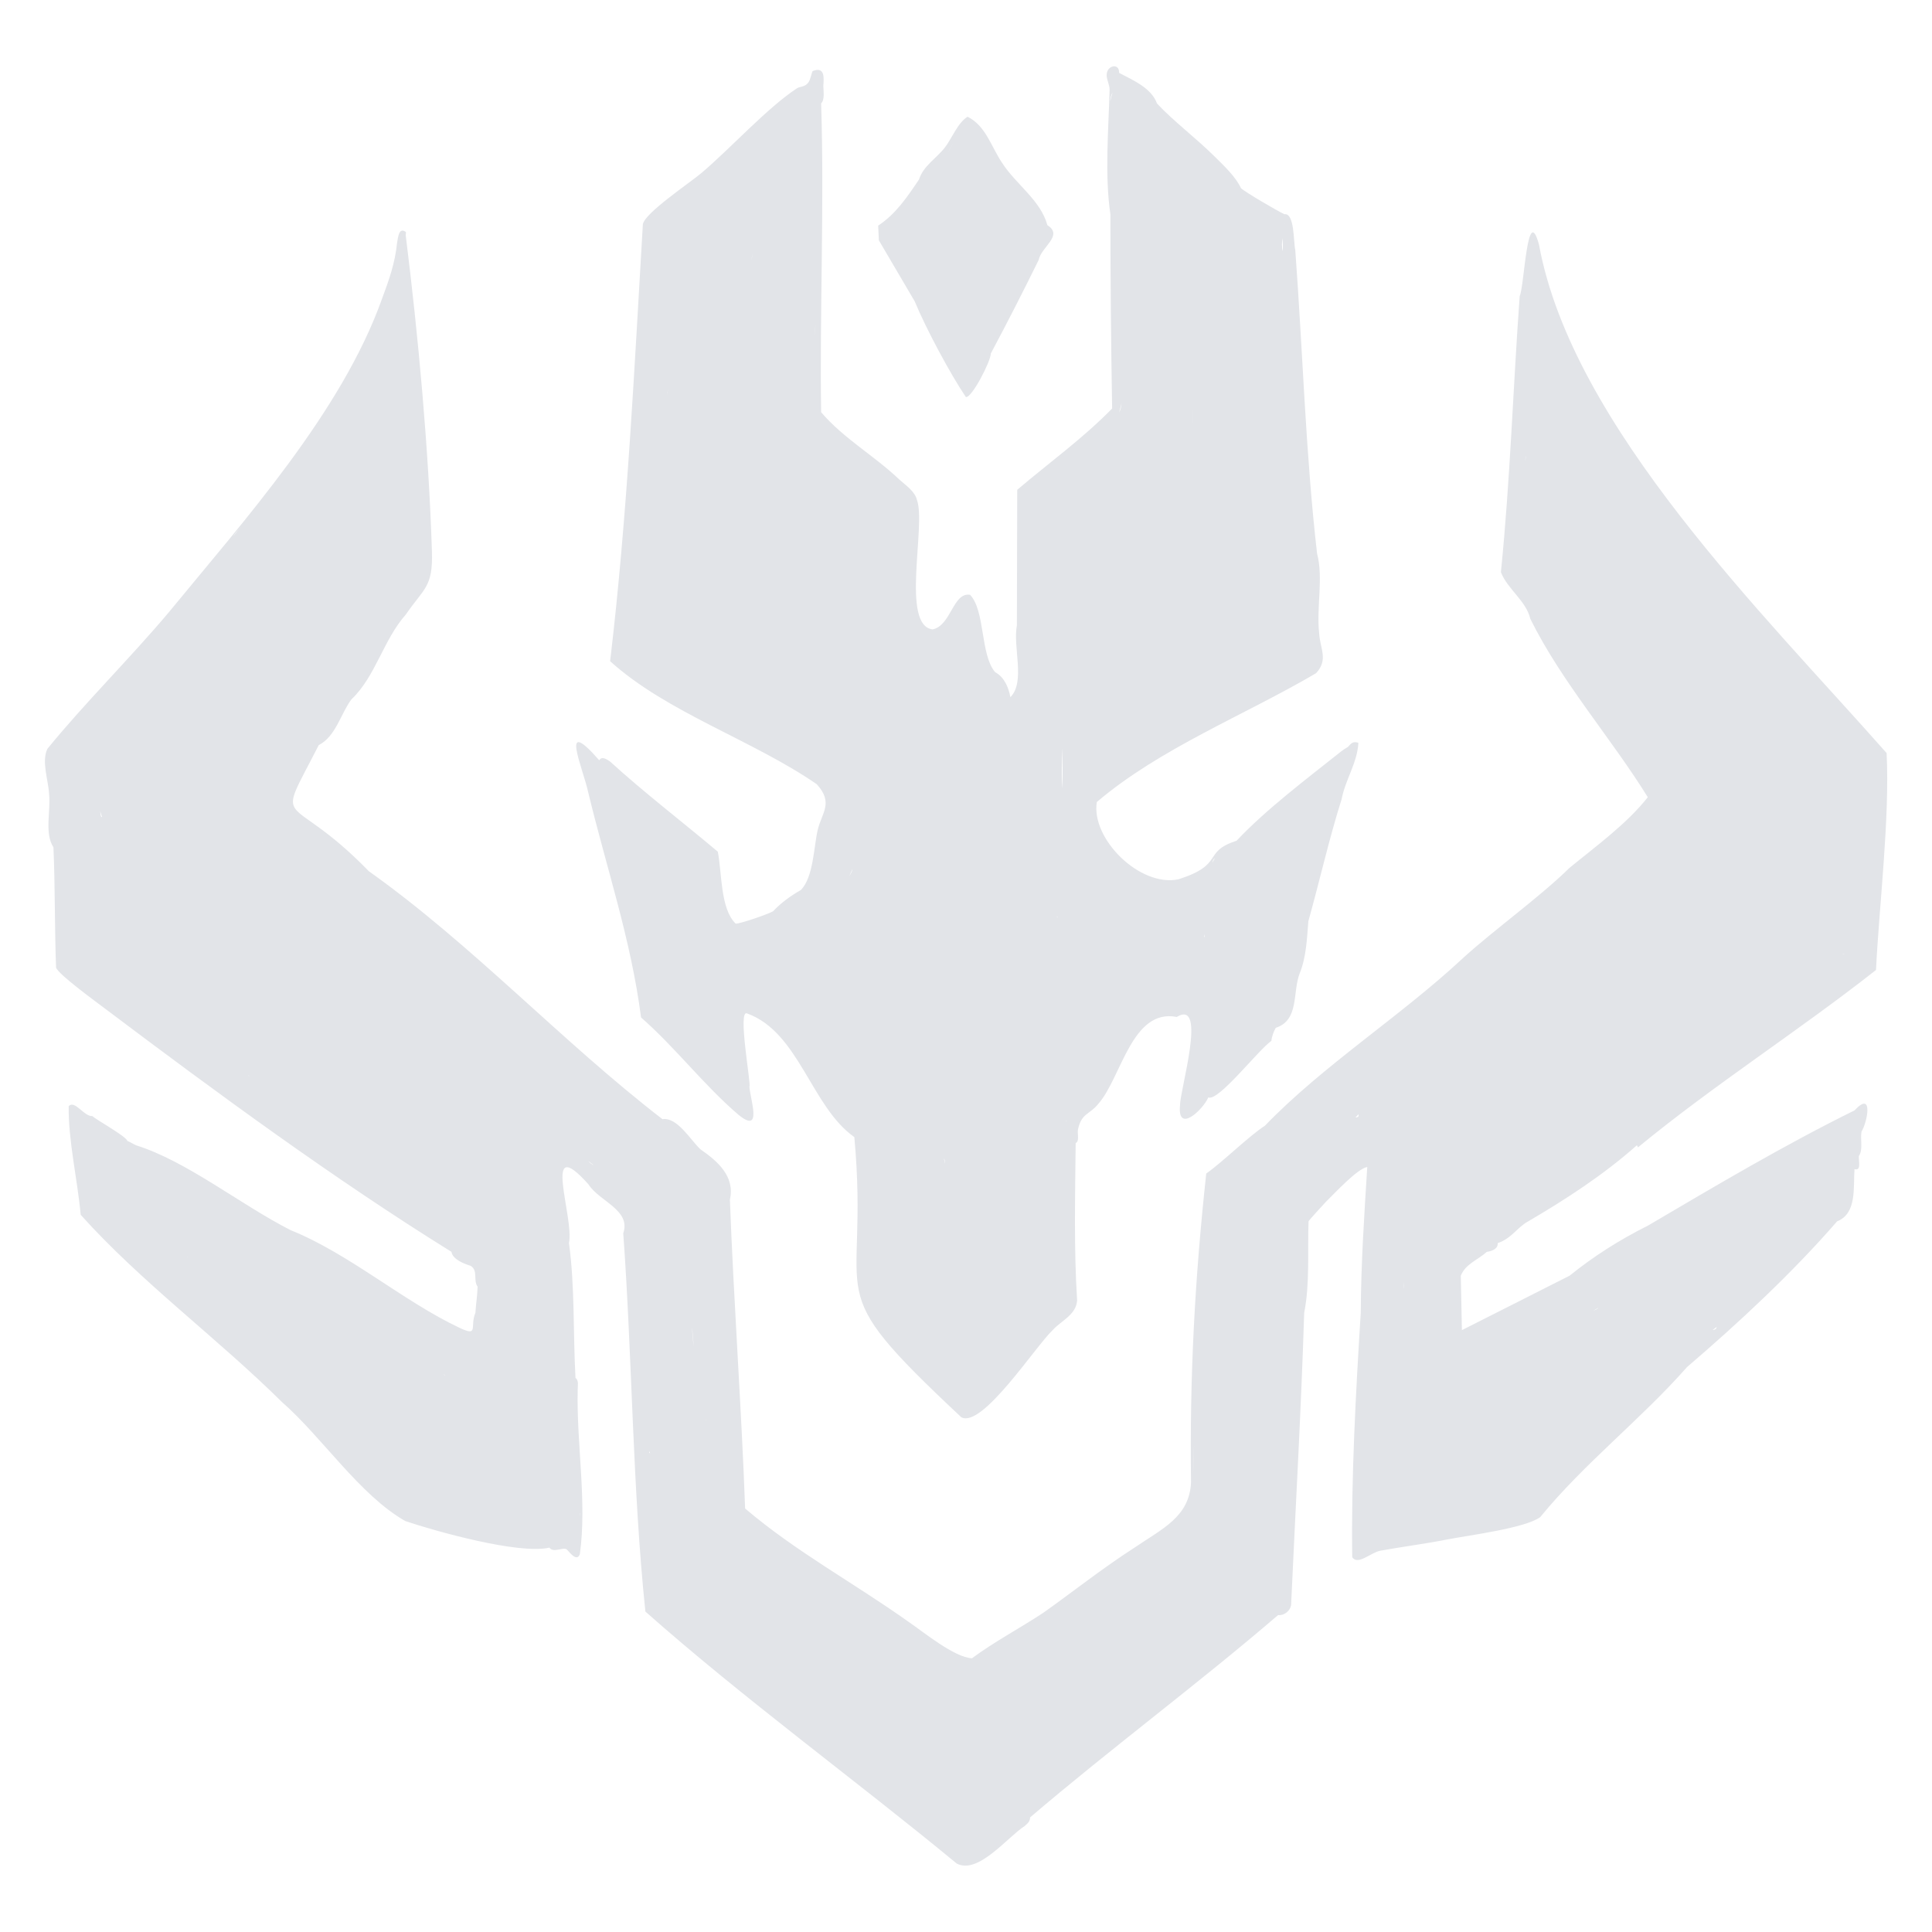
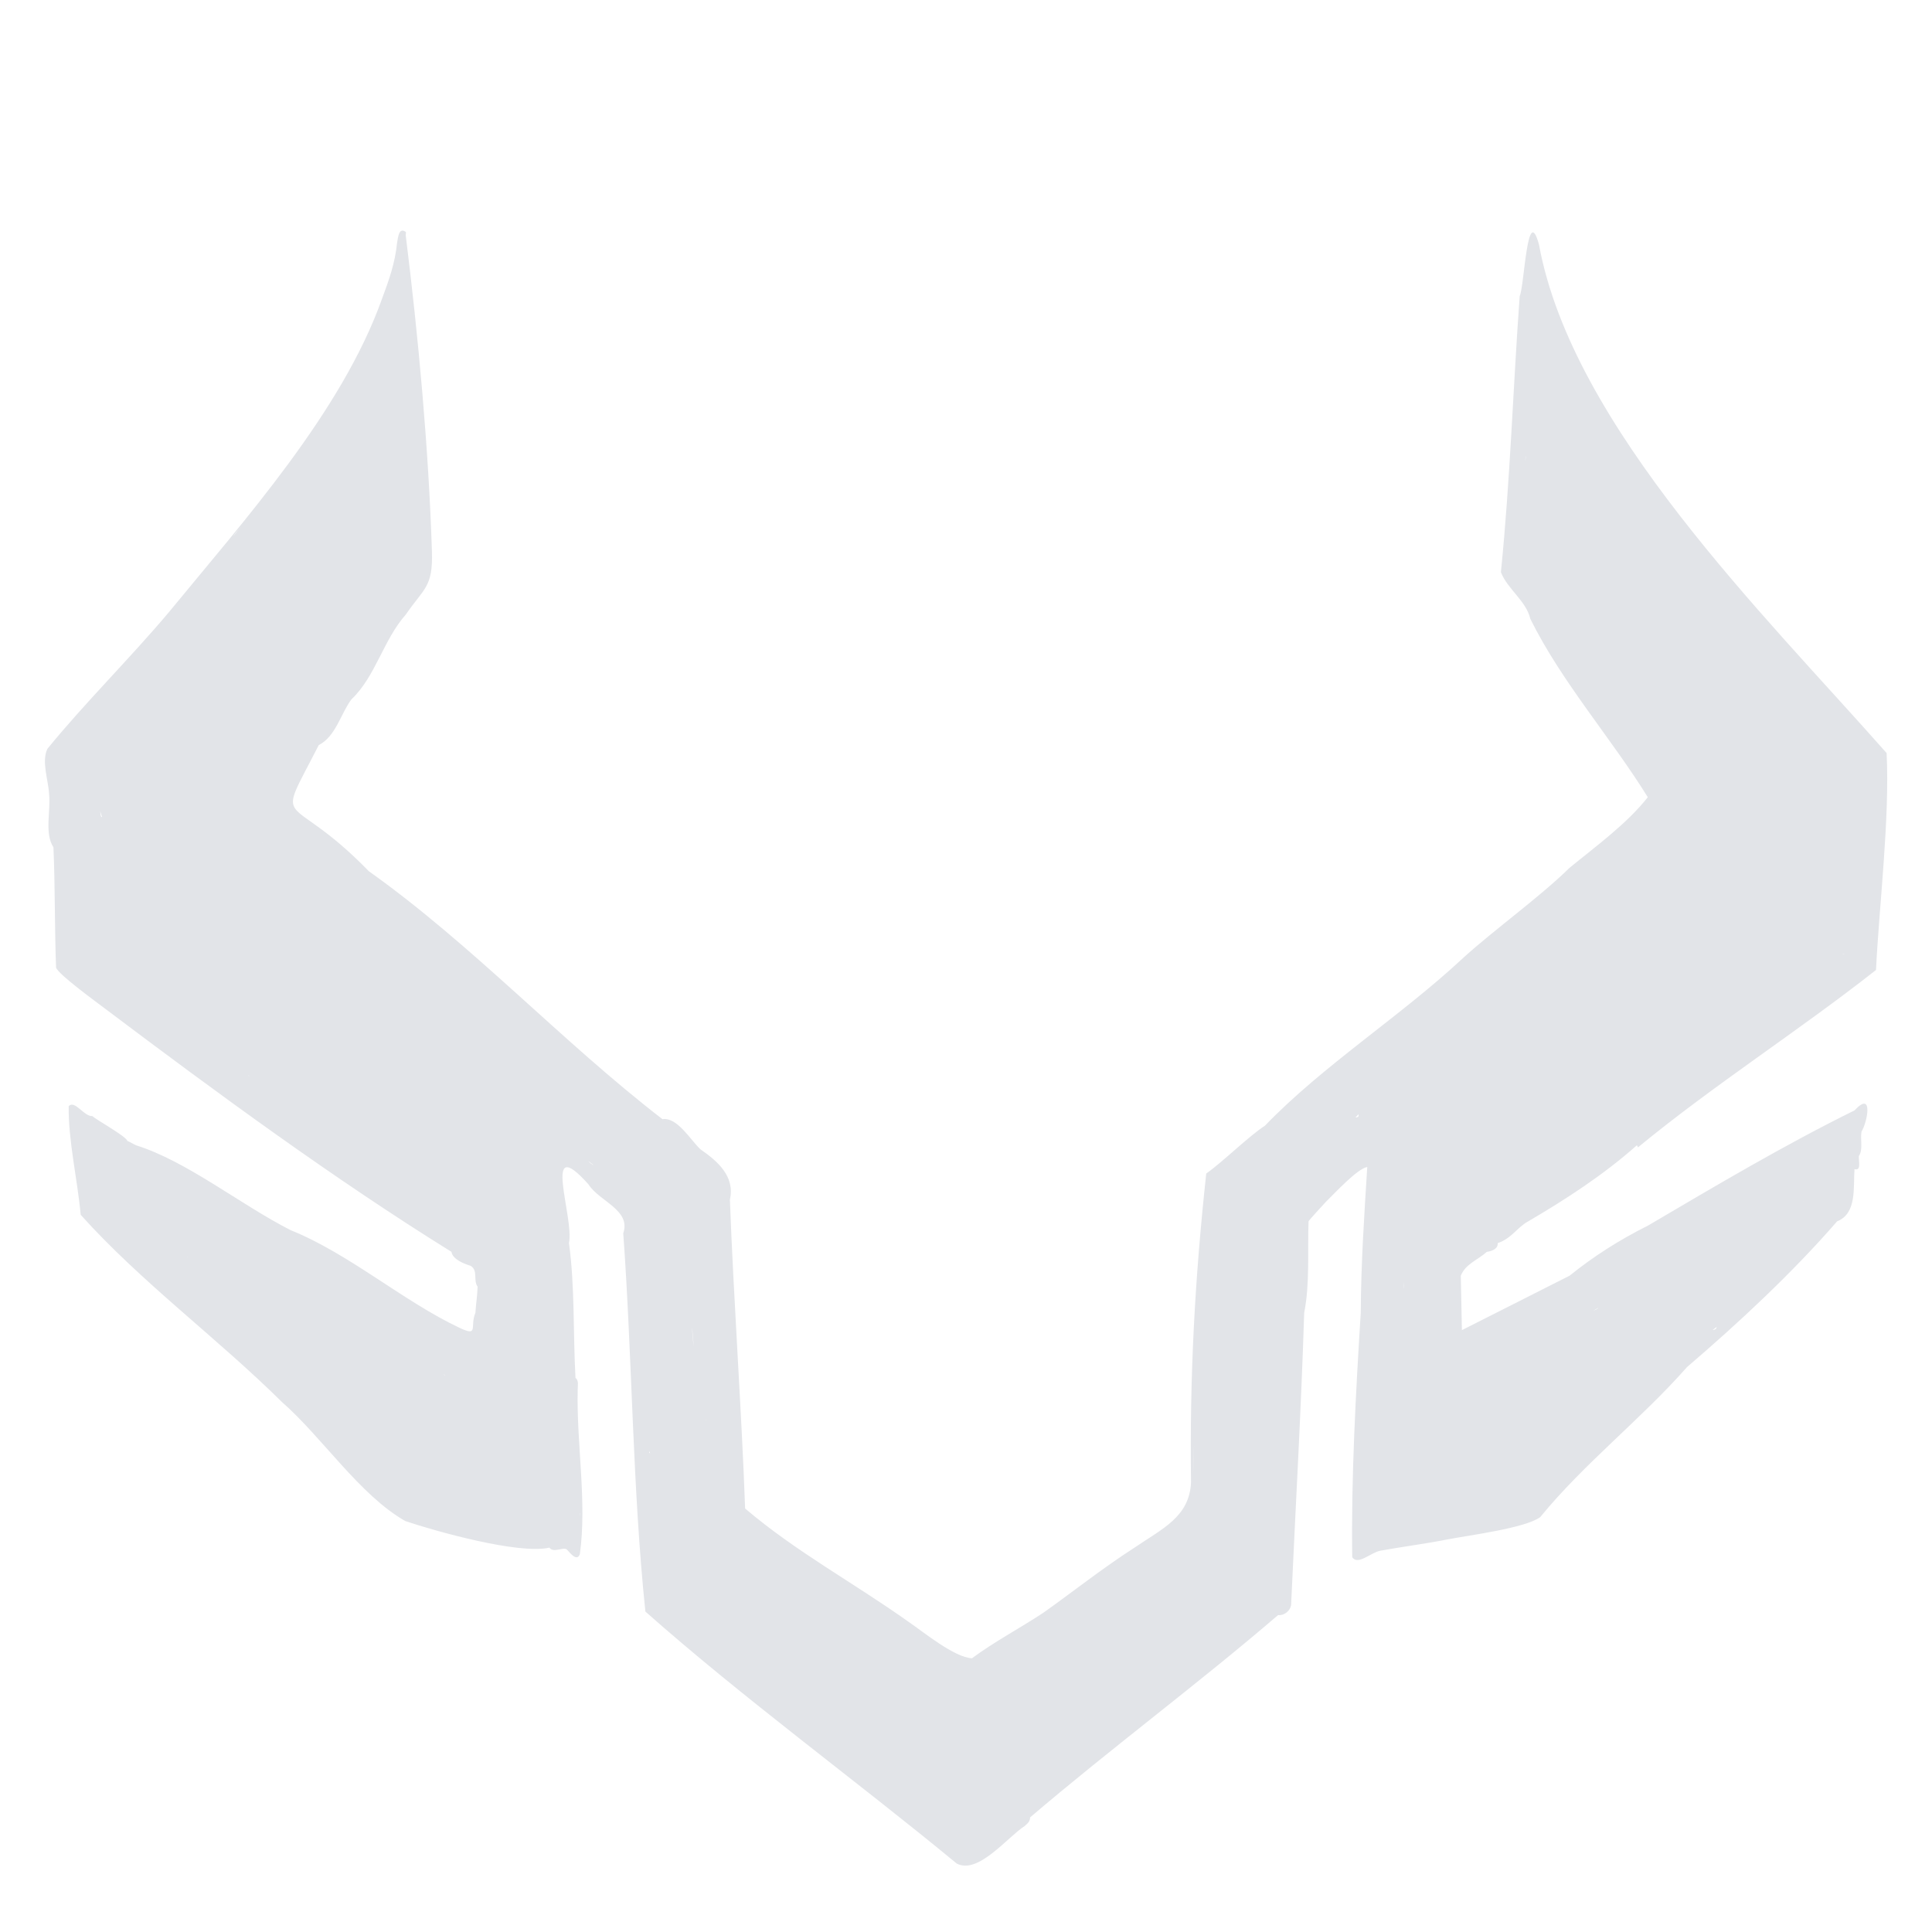
<svg xmlns="http://www.w3.org/2000/svg" id="Layer_1" data-name="Layer 1" viewBox="0 0 612 612">
  <defs>
    <style>
      .cls-1 {
        fill: #e2e4e8;
      }
    </style>
  </defs>
-   <path class="cls-1" d="M203.09,322.32c10.93,9.58,19.81,21.38,30.85,30.82,7.74,6.31,3.69-4.9,3.45-8.96.67-.25-3.92-24.96-.67-23.13,16.43,5.99,20.26,29.56,33.91,39.15,5.01,54.71-12.52,45.3,33.89,88.75,6.64,3.55,23.48-22.47,28.96-27.64,2.57-2.87,7.41-4.8,7.72-9.35-1.04-16.36-.63-33.38-.46-49.86,1.33-.65.42-2.98.75-4.42,1.17-5.17,3.66-4.55,6.44-8.03,7.27-8.21,10.56-30.29,24.83-27.51,9.8-5.9.92,23.48,1.05,27.92-.96,9.19,7.23,1.53,8.95-2.43,3.16,1.42,15.88-15.11,19.98-17.91.13-1.41.7-2.91,1.38-4.14,7.51-2.4,5.26-11.3,7.58-17.23,2.14-5.27,2.31-11.29,2.75-16.54,3.58-12.78,6.59-26.21,10.49-38.5,0,.04,0,.07,0,.1,1.2-6.54,4.98-11.55,5.36-18.11-2.23-.77-2.72.96-3.44,1.38-1.07.61-1.2.76-2.07,1.38-10.85,8.64-23.7,18.3-33.07,28.25-11.06,3.6-3.6,7.48-18.42,12.23-12.24,2.56-27.76-12.87-25.86-24.48,19.92-16.98,46.77-27.48,69.44-40.8,4.04-4.31,1.2-7.9.99-12.73-.91-8.13,1.4-17.51-.66-25.18-3.64-31.6-4.53-64.1-6.9-96.11-.6-2.48-.18-11.85-3.44-11.38-2.04-.91-12.7-7.14-13.78-8.27-1.59-3.5-5.29-7.01-8.29-9.97-5.79-5.77-13.18-11.32-18.3-16.84-1.73-4.81-7.25-7.22-12-9.7.15-3.14-3.72-2.49-3.93.43-.15,1.44.93,3.34.92,4.85-.35,12.81-1.58,27.09.25,39.51.01,20.53.2,41.01.55,61.53-9.26,9.48-19.99,17.19-30.06,25.75l-.11,42.95c-1.33,6.85,2.78,17.93-2.06,22.73-.59-3.19-2-6.4-4.84-7.91-4.74-5.61-3.1-19.42-7.93-24.51-5.44-.88-5.97,9.72-11.85,10.96-10.17-1.19-2.04-32.93-4.97-40.96-.62-2.73-3.49-4.63-5.55-6.47-8.09-7.71-17.51-12.86-24.81-21.36-.48-32.38,1.04-65.59,0-97.84,1.18-1.11.74-3.83.69-5.51.2-2.52.54-6.29-3.36-4.73-.31.22-.63,2.71-1.44,3.72-1.15,1.43-2.63,1.15-3.47,1.7-9.35,6.07-21.2,19.16-30.32,26.87-3.61,3.06-17.92,12.63-18.57,16.23-2.71,45.88-4.96,92.92-10.37,138.43,18.09,16.33,45.07,24.92,65.45,38.96,5.39,5.91,1.62,9,.32,14.44-1.27,5.27-1.33,15.07-5.37,19.09-3.08,1.74-6.29,4.04-8.78,6.72-1.32.83-10.81,4.12-11.87,3.9-4.88-4.69-4.34-16.39-5.64-22.77-11.26-9.49-23.25-18.65-34.14-28.57-.89-.6-2.61-1.85-3.41-.38-12.87-14.7-5.16,2.47-3.52,10.06,5.81,24.13,13.56,46.65,16.76,71.43ZM384.84,271.84c-.27.53-.55,1-.84,1.45.18-.66.44-1.21.84-1.45ZM381.6,296.48c.02.19-.01.37-.12.52.02-.3-.01-.64-.09-1.04l.21.53ZM407.01,71.05l-.05-.16c0-.12.01-.07.05.16ZM406.19,75.45c.19,1.28.24,2.66.14,4.14-.33-1.28-.25-2.71-.14-4.14ZM377.91,133.88s0,.07,0,.11c-.05-1.97-.11-3.92-.16-5.89.07,1.94.13,3.87.17,5.77ZM355.25,127.77c-.1,1.14-.3,2.16-.73,2.82.28-.89.51-1.84.73-2.82ZM351.69,32.07c.03-.96.21-1.88.76-2.77-.31.87-.55,1.8-.76,2.77ZM337.65,355.17c.11-.14.24-.21.37-.26-.15.12-.3.24-.45.37.03-.04.05-.08.07-.11ZM336.61,236.88c0,4.31-.03,8.59,0,12.91-.41-3.89-.26-8.35,0-12.91ZM335.03,290.47s.03.11.04.16c-.14-.12-.28-.23-.44-.31.17.03.29.09.4.15ZM299.23,367.44c.15.42.11.9.12,1.25-.05-.58-.19-1.17-.39-1.77.08.18.2.33.27.53ZM270.06,275.25c-.14.82-.51,1.46-1.03,2.25.36-.74.7-1.5,1.03-2.25ZM211.34,125.09c.08-.56.16-1.12.22-1.68-.03.63-.1,1.2-.22,1.68ZM238.08,82.36c.04-.61.15-1.35.27-2.15-.07.71-.15,1.43-.27,2.15ZM258.06,106.47c.03-1.18.15-2.47.27-3.79l-.27,3.79Z" />
  <path class="cls-1" d="M470.97,396.55c1.49-.19,3.63-.92,3.45-2.76,4.45-1.51,6.22-5.04,9.65-6.89,11.92-6.98,23.92-14.76,34.45-24.12l.34.67c24.02-19.78,50.89-36.89,75.4-56.19.98-20.22,4.39-47.9,3.36-68.71-38.58-43.73-99.49-103.31-110.11-161.03-3.74-13.85-4.64,13.28-6.12,16.28-2.1,28.92-3,58.36-5.95,87.44,2.09,5.42,7.98,9.04,9.32,14.79,9.85,19.93,25.61,37.77,37.21,56.5-6.65,8.45-16.46,15.54-24.81,22.39-9.27,9.14-24,19.7-33.76,28.6-19.58,18.28-44.23,33.9-62.7,53.06-5.26,3.42-13.12,11.29-18.6,15.16-3.61,33.34-5.27,64-4.82,97.84-.51,10.96-9.13,14.67-17.91,20.67-10.21,6.57-19.32,13.83-28.94,20.67-7.57,4.97-15.62,9.23-22.54,14.37-5.59-.27-15.25-8.25-20.18-11.61-17.05-12.14-35.66-22.18-51.68-35.83-1.04-29.65-3.73-67.83-4.82-97.84,1.68-7.33-3.89-12.19-9.26-15.89-3.07-2.75-7.36-10.35-12.1-9.6-32.01-24.67-60.09-55.14-93.02-78.55-26.13-26.9-30.21-11.86-15.85-39.96,5.39-2.72,6.96-9.98,10.34-14.47,7.66-7.26,10.11-18.86,17.23-26.87,5.74-8.4,8.64-8.61,8.27-19.98-1.01-32.27-4.3-68.12-8.27-99.91-.12-.3.18-1.18-.04-1.33-2.27-1.62-2.41,2.03-2.72,3.4-.67,6.61-2.56,11.81-4.82,17.91-12.78,35.76-43.72,70.2-67.52,99.22-12.09,14.37-26.78,28.9-38.43,43.22-1.95,4.01.32,9.98.53,14.32.58,5.34-1.54,12.43,1.38,16.87.55,12.35.36,26,.83,38.1.64,2.15,13.02,11.1,15.75,13.19,34.96,26.32,72.33,53.8,109.51,76.87.33,2.36,3.96,3.78,6.08,4.43,2.44,1.52.72,4.56,2.19,6.6-.08,2.92-.53,5.43-.69,8.27-1.85,4.39,1.21,7.7-5.08,4.74-17.8-8.4-35.05-23.54-53.48-30.92-15.98-8.16-32.86-21.84-48.92-26.87-.82-.36-2.24-1.23-2.76-1.38-.42-1.51-9.96-6.74-11.08-7.87-2.73.15-5.56-5.21-7.52-3.16-.16,10.85,2.76,23.09,3.8,34.42,19.09,21.29,43.4,39.15,63.72,59.28,12.82,11.21,24.53,29.39,39.09,37.73,9.49,3.2,35.91,10.64,45.66,8.43,1.29,1.7,3.87-.09,5.34.45.54.2,3.21,4.48,4.31,1.62,2.3-16.69-1.08-34.85-.68-52.03-.02-1.17.44-3.06-.7-3.78-.78-14.08-.17-29.11-2.07-42.72,1.76-8.11-8.97-35.61,6.2-18.6,3.37,5.36,13.53,8.08,11,15.47,2.87,39.64,2.92,80.67,7.01,119.83,30.99,27.48,66.89,53.62,98.63,79.83,6.8,3.57,16.11-8.43,21.51-11.88.89-.82,1.71-1.38,1.73-2.75,25.68-21.92,53.08-42.2,78.55-64.08,1.93.21,3.79-1.3,4.12-3.12,1.39-30.6,3.21-62.25,4.15-92.66,1.85-9.19,1.03-19.89,1.38-28.94.14-.39,4.68-5.3,5.51-6.2,2.63-2.55,9.94-10.52,13.09-11.02-.97,15.38-1.98,30.61-2.06,46.16-1.55,24.91-3.07,52.46-2.7,77.45,1.81,2.67,5.85-1.48,8.86-2.05,7.1-1.3,14.14-2.17,21.23-3.57,6.89-1.35,24.49-3.52,29.45-7.07,13.92-17.05,31.96-31.02,46.51-47.54,16.19-13.86,33.37-29.83,47.54-46.16,6.34-2.51,5.09-10.74,5.51-16.54,2.17.6,1.32-2.2,1.38-4.13,1.44-2.2.37-5.18.85-7.77,1.84-2.94,3.86-13.24-2.23-6.7-22.24,10.96-44.16,23.98-65.46,36.51-9.12,4.55-17.15,9.7-24.8,15.85,0,0-34.1,17.24-34.1,17.24l-.35-17.24c1.5-3.75,5.33-4.94,8.27-7.58ZM483.11,145.97c.09-.54.15-1.07.26-1.6.02.44-.1,1-.26,1.6ZM584.54,302.28c-.28-.02-.57,0-.87.02.27-.13.56-.08.87-.02ZM32.08,258.74c-.16-.23-.27-.91-.35-1.8.18.64.39,1.25.61,1.85-.13,0-.23-.01-.26-.05ZM73.8,169.97c.68-1.16,1.7-2.08,2.59-3.21-.86,1.07-1.72,2.15-2.59,3.21ZM78.83,340.86c-.06-.07-.13-.15-.21-.22.09.04.2.08.29.11l-.09.11ZM83.06,267.01s.06-.04.09-.05c.01.09-.06.06-.09.05ZM59.4,398.16c-.07-.06-.14-.12-.21-.18.1.08.21.14.31.22-.04-.01-.07-.02-.1-.04ZM129.24,479.23s-.02-.05-.02-.09c.03.02.07.04.11.06-.03.01-.06.01-.09.02ZM140.46,435.33c.22.1.44.19.54.44-.17-.15-.35-.29-.54-.44ZM148.16,425.48s-.03-.03-.04-.05c.03,0,.06,0,.09,0-.02.02-.03.02-.05.04ZM183.64,480.61c0-.47-.02-.93-.03-1.4.07.15.08.6.03,1.4ZM178.84,405.5h-.01s0-.07,0-.11c0,.04,0,.07.01.11ZM187.81,368.99c-.48-.38-1.06-.63-1.41-1.16.53.4,1.06.8,1.58,1.18-.06,0-.11-.02-.17-.03ZM205.65,460.26c.06-.19.08-.38.11-.58.05.2.1.4.15.61-.09,0-.16-.02-.26-.03ZM209.84,439.3s0-.01,0-.02v.03s0,0,0,0ZM219.22,420.21c.19,2.15.38,4.31.55,6.47-.28-2.15-.48-4.31-.55-6.47ZM223.55,449.75c0-.15,0-.26,0-.36,0,.29.01.59.05.91-.02-.18-.04-.36-.06-.55ZM230.5,486.12h.69c-.22.03-.46-.02-.69,0ZM367.34,505.27s-.07.02-.1.03c.18-.07.37-.15.58-.23-.15.09-.31.14-.47.2ZM377.95,466.83c.03-3.02.17-6.21.31-9.43l-.31,9.43ZM430.23,353.75c-.12.12-.46.18-.87.24.33-.35.67-.71,1.01-1.06-.03.41-.04.72-.14.82ZM444.64,406.17c.05.7.1,1.41.14,2.09-.14-.63-.16-1.35-.14-2.09ZM571.31,380.64l-.09.06s0-.04,0-.06c.03,0,.07,0,.1,0ZM543.76,420.35c.03.61-.65.96-1.24.95.41-.31.83-.62,1.24-.95ZM506.38,414.22c-.47.54-.95.69-1.65.94.58-.27,1.11-.61,1.65-.94Z" />
-   <path class="cls-1" d="M289.75,95.45c3.55,8.63,11.39,23.23,16.2,30.31,1.86.42,7.91-11.34,7.91-13.78,5.23-9.83,10.17-19.46,15.16-29.63.82-4.17,7.96-7.75,2.76-11.02-2.15-7.93-9.98-12.94-14.35-19.75-3.42-5.02-5.12-11.71-10.92-14.6-3.09,1.82-5.03,6.97-7.23,9.78-2.67,3.42-6.84,5.83-8.16,10.1-3.7,5.47-7.32,10.92-12.94,14.61l.22,4.66,11.34,19.31ZM301.93,45.35l-1.84,3.24c.66-1.22,1.27-2.29,1.84-3.24Z" />
</svg>